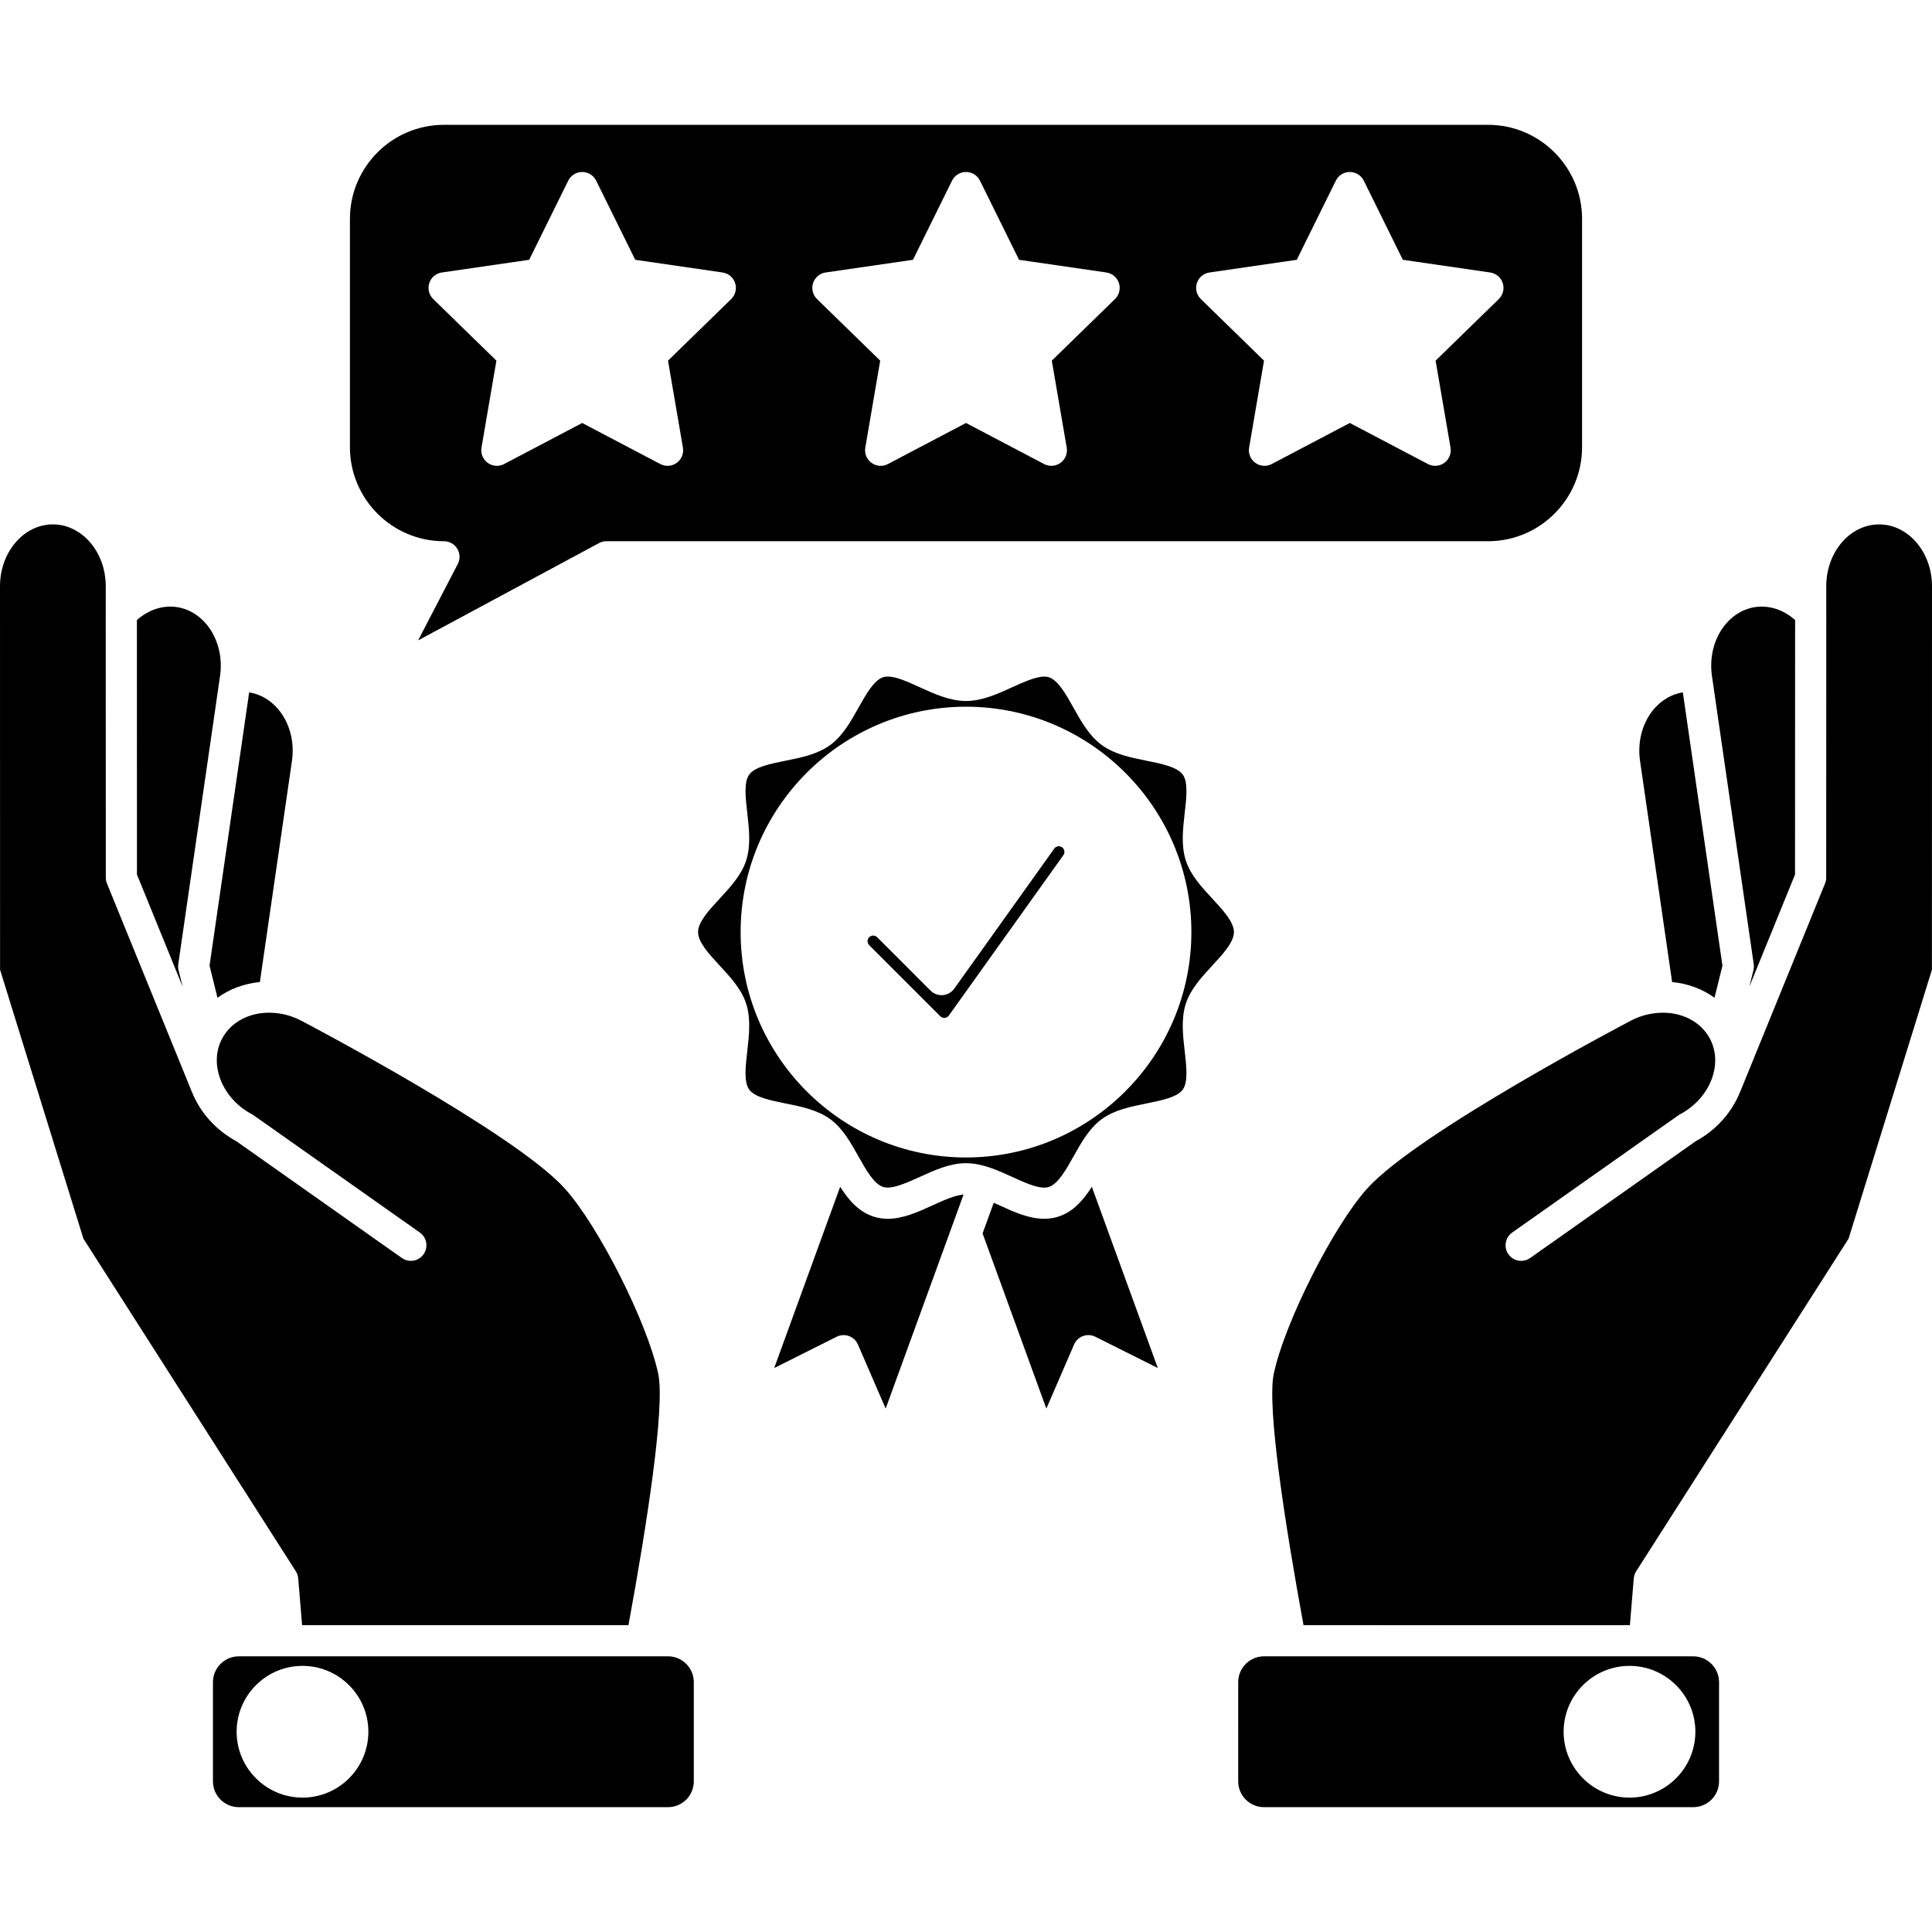
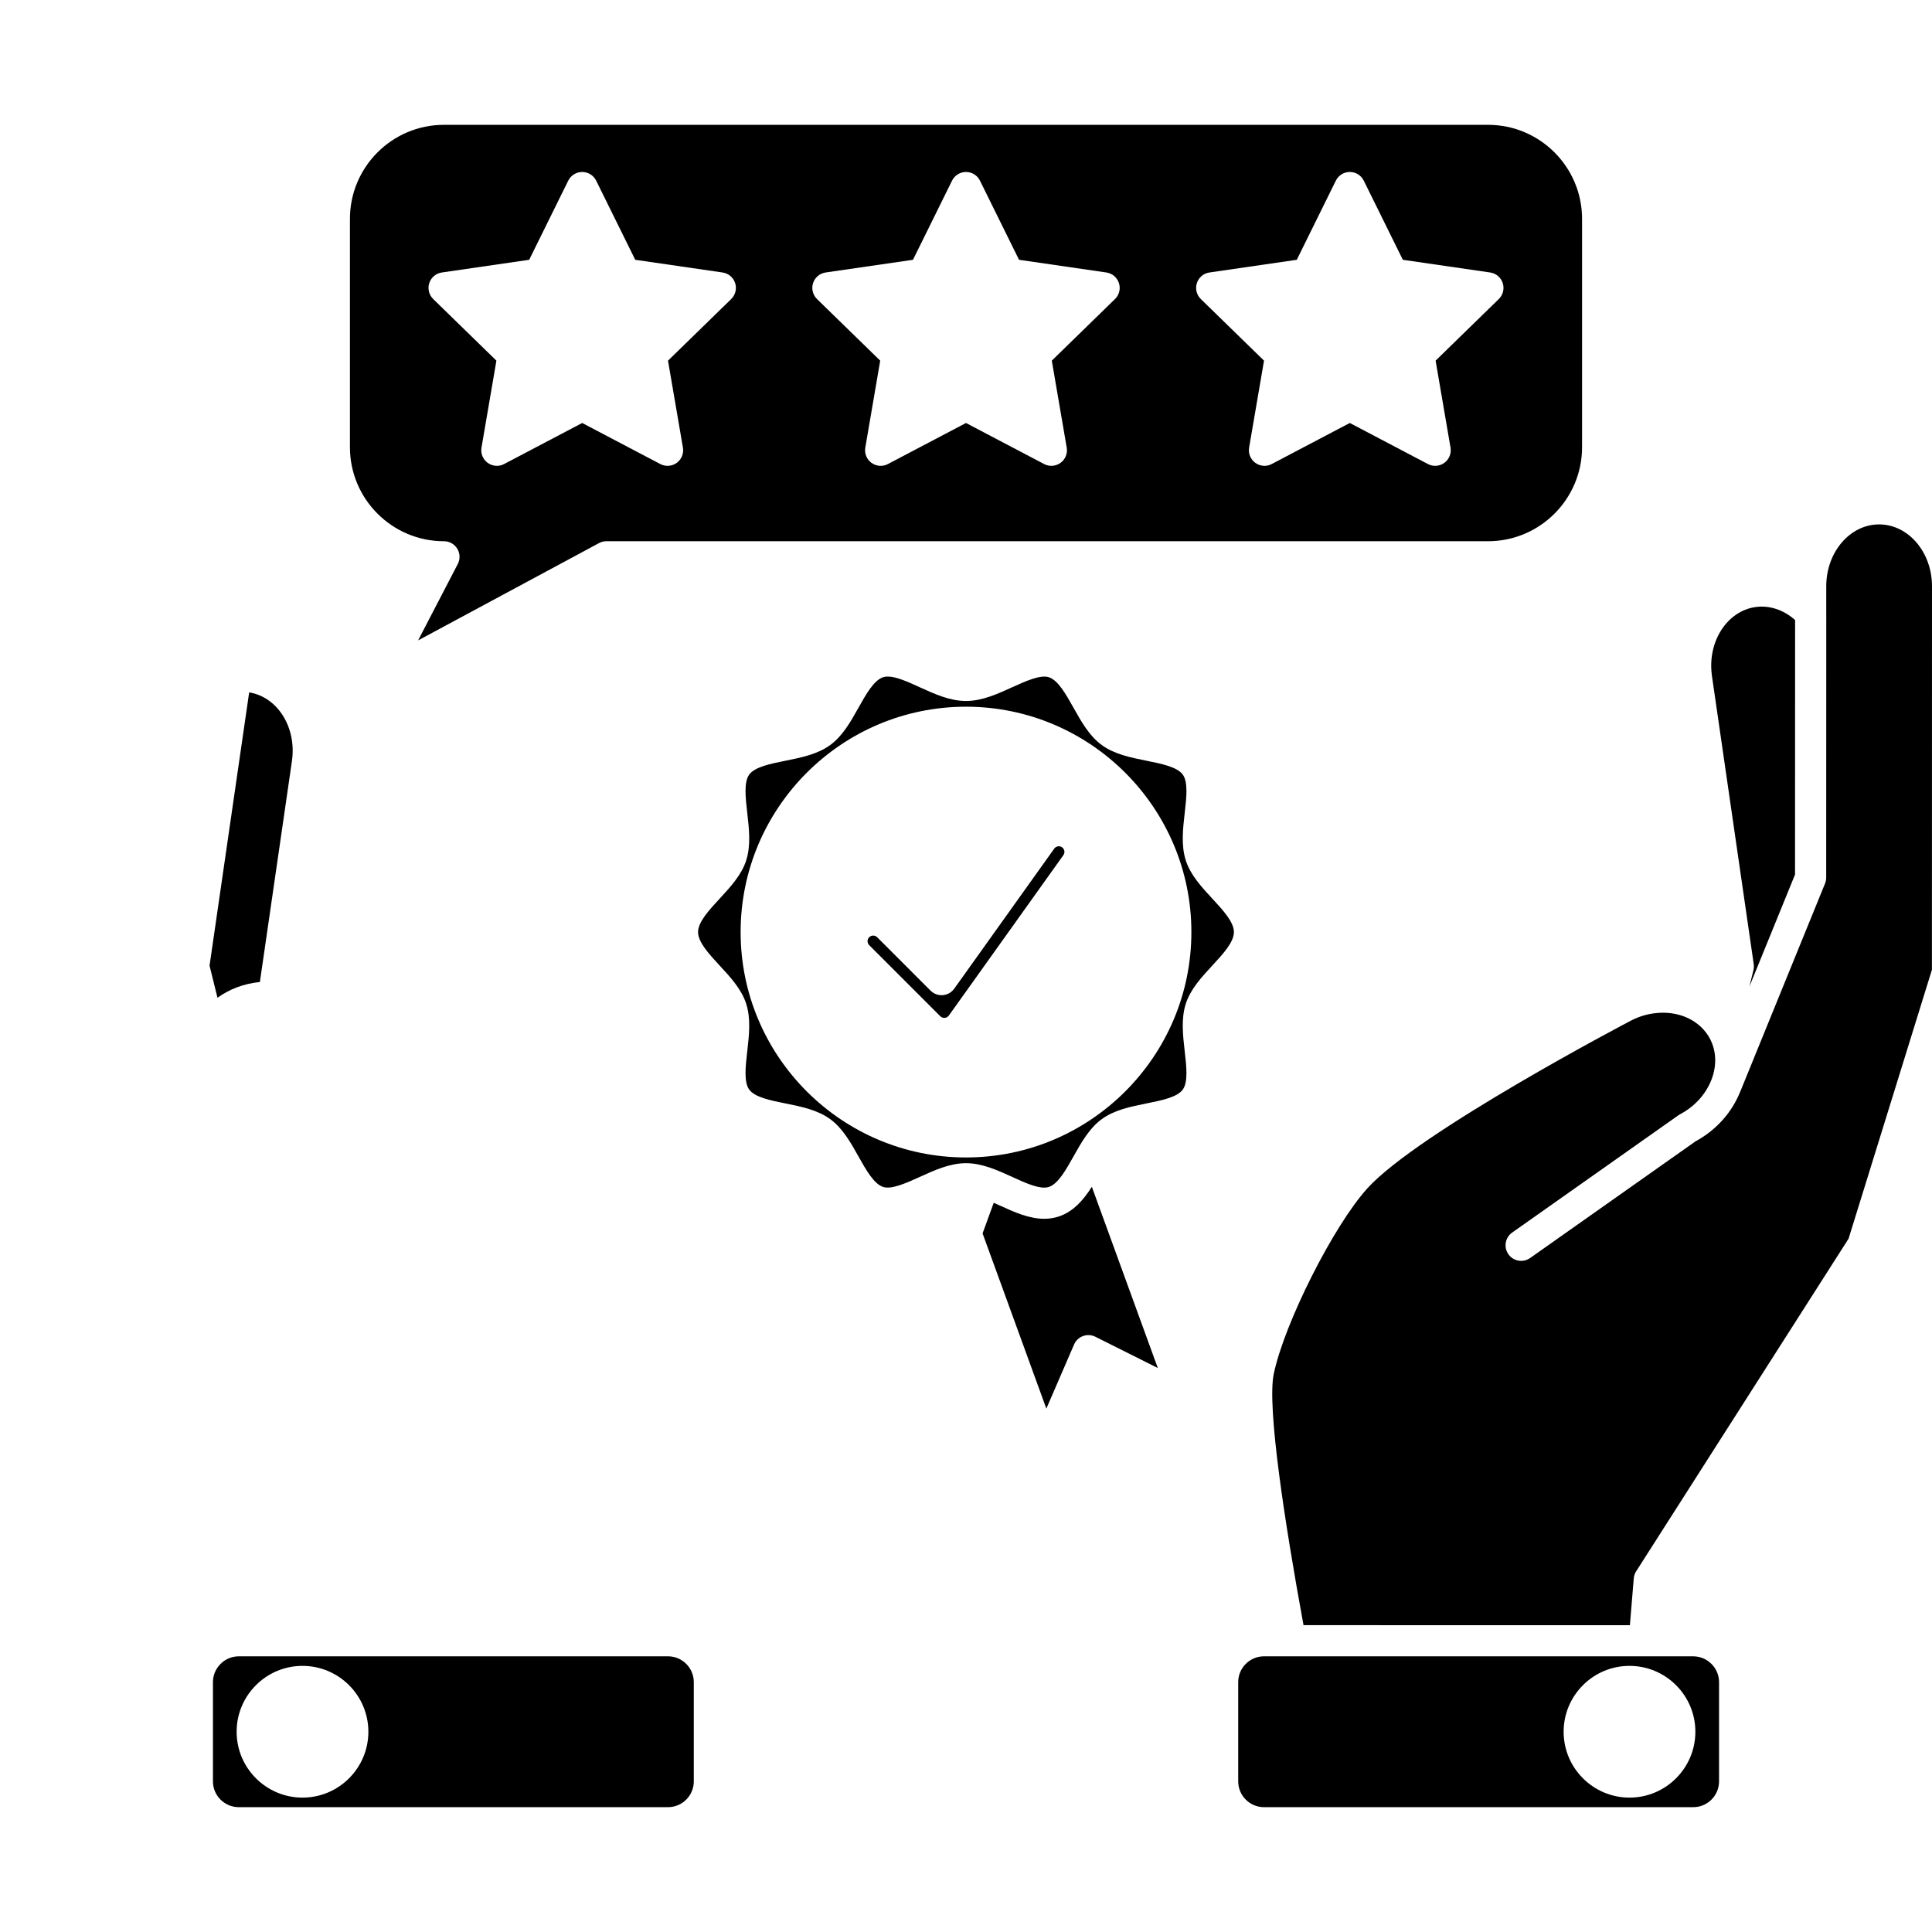
<svg xmlns="http://www.w3.org/2000/svg" id="Glyph" height="512" viewBox="0 0 512 512" width="512">
  <g>
    <path d="m497.991 138.971c-7.729 0-14.015 7.346-14.015 16.374l-.002 7.151c.001.021.006.038.006.06l-.019 70.018c0 .534-.104 1.063-.306 1.557l-22.445 55.102c-.025.061-.059.113-.086.172-2.207 5.498-6.377 10.123-11.798 13.063l-43.827 30.92c-.723.511-1.554.755-2.375.755-1.299 0-2.574-.608-3.379-1.748-1.314-1.863-.869-4.44.994-5.755l44.034-31.066c.144-.101.292-.193.448-.275 3.863-2.045 6.815-5.286 8.311-9.125.008-.02.021-.037.029-.058l.02-.048c1.426-3.752 1.271-7.587-.437-10.812-2.391-4.515-7.511-7.156-13.335-6.856-.021.002-.041.009-.061.01-2.664.135-5.236.849-7.642 2.121-.578.303-56.306 29.523-69.75 44.4-8.981 9.938-21.958 35.662-24.795 49.152-1.842 8.758 2.958 39.737 7.884 66.603l86.494.002 1.026-12.394c.056-.669.273-1.315.634-1.881l56.292-88.153 22.089-71.261.02-101.647c0-9.03-6.284-16.378-14.009-16.381z" />
    <path d="m453.64 178.78c.008.061-.003.119.004.179.007.048.026.092.034.14l11.079 76.426c.077.528.05 1.066-.078 1.584l-1.083 4.377 12.107-29.723.019-67.444c-3.054-2.715-6.829-3.978-10.538-3.44-7.489 1.085-12.666 9.116-11.544 17.901z" />
-     <path d="m434.632 201.673 8.495 58.574c4.201.409 8.061 1.858 11.236 4.168l2.104-8.506-10.499-72.421c-7.544 1.213-12.621 9.319-11.336 18.185z" />
    <path d="m334.975 438.94c-3.768 0-6.835 3.067-6.836 6.837l-.002 26.307c0 3.769 3.064 6.835 6.834 6.835l113.759-.002c3.771 0 6.836-3.065 6.836-6.833v-26.303c.001-1.815-.714-3.528-2.01-4.825-1.297-1.297-3.011-2.012-4.825-2.012zm96.861 37.446c-9.627 0-17.458-7.83-17.458-17.455 0-9.626 7.831-17.457 17.458-17.457 9.624 0 17.454 7.831 17.454 17.457 0 9.625-7.83 17.455-17.454 17.455z" />
-     <path d="m0 155.353.018 101.645 22.089 71.261 56.291 88.153c.361.565.579 1.212.634 1.881l1.027 12.394 86.494-.002c4.926-26.865 9.726-57.845 7.883-66.603-2.836-13.49-15.813-39.214-24.794-49.151-13.448-14.884-69.173-44.099-69.732-44.393-2.423-1.281-4.994-1.995-7.659-2.13-.021-.001-.04-.008-.061-.01-5.86-.302-10.945 2.342-13.335 6.855-1.72 3.247-1.861 7.11-.405 10.884.004.013.013.022.018.034 1.495 3.839 4.446 7.08 8.311 9.125.155.082.307.175.448.275l44.034 31.066c1.865 1.314 2.309 3.892.994 5.755-.805 1.14-2.08 1.748-3.377 1.748-.824 0-1.654-.244-2.377-.755l-43.827-30.92c-5.433-2.945-9.609-7.585-11.814-13.099-.021-.047-.048-.088-.067-.136l-.026-.063-.001.001c-.009-.022-.018-.046-.025-.069l-22.397-54.969c-.201-.494-.306-1.022-.306-1.557l-.019-70.018c0-.021.005-.039.006-.06l-.002-7.15c0-9.029-6.287-16.375-14.014-16.375-7.726.004-14.009 7.352-14.009 16.383z" />
    <path d="m66.031 183.489-10.5 72.42 2.105 8.51c3.181-2.311 7.042-3.762 11.236-4.172l8.494-58.574c1.286-8.866-3.79-16.973-11.335-18.184z" />
-     <path d="m46.814 160.878c-3.703-.537-7.48.726-10.536 3.44l.018 67.444 12.109 29.729-1.084-4.384c-.128-.518-.155-1.056-.078-1.584l11.079-76.426c.008-.048.026-.092.034-.139.007-.061-.005-.119.004-.18 1.122-8.783-4.055-16.814-11.546-17.9z" />
    <path d="m63.269 438.944c-1.813 0-3.527.715-4.824 2.012s-2.011 3.01-2.011 4.823v26.305c0 3.768 3.068 6.833 6.836 6.833l113.76.002c3.769 0 6.834-3.066 6.834-6.835l-.002-26.308c-.001-3.769-3.068-6.836-6.836-6.836zm-.559 19.987c0-9.626 7.83-17.457 17.455-17.457 9.626 0 17.457 7.831 17.457 17.457 0 9.625-7.831 17.455-17.457 17.455-9.625 0-17.455-7.83-17.455-17.455z" />
    <path d="m394.345 143.432c13.741 0 24.918-11.179 24.918-24.919v-60.515c0-13.74-11.177-24.917-24.918-24.917h-276.69c-13.74 0-24.919 11.177-24.919 24.917v60.515c0 13.74 11.179 24.919 24.919 24.919 1.442 0 2.78.753 3.529 1.984.749 1.233.798 2.768.134 4.048l-10.516 20.248 47.94-25.787c.601-.324 1.273-.493 1.955-.493zm-77.16-68.412c.485-1.495 1.778-2.584 3.333-2.81l23.143-3.363 10.349-20.969c.696-1.409 2.131-2.302 3.703-2.302 1.571 0 3.007.893 3.702 2.302l10.35 20.969 23.142 3.363c1.556.226 2.847 1.314 3.334 2.81.484 1.494.079 3.136-1.046 4.232l-16.746 16.323 3.954 23.049c.267 1.549-.371 3.114-1.643 4.038-1.272.923-2.959 1.046-4.349.314l-20.698-10.881-20.698 10.88c-.603.318-1.262.475-1.92.475-.855 0-1.709-.266-2.426-.788-1.272-.924-1.91-2.489-1.644-4.038l3.951-23.049-16.746-16.323c-1.126-1.097-1.531-2.738-1.045-4.232zm-101.712 0c.486-1.495 1.779-2.584 3.334-2.81l23.141-3.363 10.351-20.969c.695-1.409 2.131-2.302 3.702-2.302s3.007.893 3.701 2.302l10.352 20.969 23.141 3.363c1.557.226 2.848 1.314 3.334 2.81.484 1.494.08 3.136-1.046 4.232l-16.745 16.323 3.953 23.049c.267 1.549-.371 3.114-1.643 4.038-1.272.923-2.959 1.046-4.349.314l-20.699-10.88-20.697 10.88c-.604.318-1.264.475-1.922.475-.854 0-1.706-.266-2.425-.788-1.272-.924-1.91-2.489-1.644-4.038l3.951-23.049-16.746-16.323c-1.124-1.098-1.529-2.739-1.044-4.233zm-61.185 37.076-20.696 10.88c-.604.318-1.265.475-1.922.475-.855 0-1.707-.266-2.426-.788-1.272-.924-1.908-2.489-1.644-4.038l3.952-23.049-16.746-16.323c-1.126-1.097-1.53-2.738-1.046-4.232.486-1.495 1.778-2.584 3.334-2.81l23.142-3.363 10.35-20.969c.695-1.409 2.131-2.302 3.702-2.302 1.572 0 3.007.893 3.703 2.302l10.35 20.969 23.141 3.363c1.556.226 2.849 1.314 3.333 2.81.486 1.494.082 3.136-1.045 4.232l-16.744 16.323 3.952 23.049c.267 1.549-.371 3.114-1.642 4.038-1.273.923-2.959 1.046-4.35.314z" />
    <path d="m280.497 322.413c-1.183.384-2.45.579-3.768.579-4.063 0-8.026-1.81-11.856-3.559-.506-.231-1.015-.462-1.523-.688l-2.954 8.122 16.897 46.426 7.35-16.987c.45-1.043 1.309-1.854 2.377-2.241 1.066-.388 2.246-.319 3.261.188l16.551 8.288-17.483-48.031c-2.181 3.442-4.859 6.607-8.852 7.903z" />
-     <path d="m255.358 316.56c-2.387.217-5.35 1.559-8.23 2.874-3.832 1.749-7.792 3.558-11.856 3.559h-.002c-1.316 0-2.584-.195-3.766-.579-3.993-1.296-6.668-4.46-8.852-7.902l-17.482 48.03 16.549-8.288c.581-.29 1.215-.438 1.85-.438.477 0 .955.083 1.412.249 1.067.388 1.927 1.198 2.377 2.241l7.352 16.988z" />
    <path d="m321.274 255.884c2.816-3.045 5.728-6.194 5.728-8.872 0-2.676-2.911-5.825-5.728-8.87-2.835-3.067-5.768-6.237-7.01-10.064-1.293-3.982-.789-8.383-.302-12.637.459-4.018.935-8.172-.517-10.166-1.481-2.034-5.608-2.865-9.602-3.67-4.177-.841-8.497-1.71-11.849-4.15-3.308-2.408-5.443-6.218-7.51-9.903-2.009-3.583-4.085-7.289-6.54-8.085-2.166-.707-6.007.978-9.644 2.637-3.945 1.802-8.024 3.665-12.303 3.665s-8.357-1.863-12.303-3.664c-3.029-1.383-6.162-2.813-8.43-2.813-.457 0-.855.057-1.217.175-2.451.796-4.527 4.501-6.537 8.083-2.064 3.687-4.2 7.496-7.51 9.906-3.35 2.439-7.668 3.308-11.847 4.148-3.993.804-8.122 1.635-9.603 3.671-1.451 1.993-.976 6.148-.517 10.165.487 4.256.99 8.656-.304 12.642-1.242 3.827-4.174 6.996-7.009 10.063-2.816 3.045-5.728 6.193-5.728 8.868 0 2.678 2.912 5.827 5.729 8.872 2.835 3.065 5.767 6.236 7.008 10.063 1.294 3.985.791 8.386.304 12.64-.459 4.017-.935 8.171.517 10.164 1.48 2.037 5.611 2.868 9.606 3.672 4.175.841 8.493 1.71 11.843 4.147 3.309 2.408 5.443 6.219 7.51 9.904 2.01 3.583 4.086 7.288 6.541 8.085 2.17.703 6.007-.978 9.643-2.638 3.946-1.801 8.025-3.664 12.303-3.664s8.357 1.863 12.303 3.664c3.028 1.384 6.159 2.813 8.427 2.813.456 0 .854-.057 1.217-.175 2.455-.797 4.531-4.502 6.54-8.085 2.066-3.686 4.202-7.496 7.511-9.904 3.35-2.438 7.667-3.307 11.843-4.147 3.996-.804 8.125-1.635 9.606-3.672 1.451-1.993.976-6.147.517-10.164-.487-4.255-.991-8.654.302-12.639 1.245-3.829 4.177-7 7.012-10.065zm-65.274 50.855c-32.934 0-59.727-26.794-59.727-59.728 0-32.932 26.793-59.726 59.727-59.726s59.728 26.794 59.728 59.726c0 32.934-26.794 59.728-59.728 59.728z" />
    <path d="m249.191 269.319c.279.278.654.434 1.053.434l.117-.003c.439-.036.837-.262 1.094-.62l30.353-42.508c.312-.437.294-.881.257-1.108-.038-.227-.167-.655-.604-.966-.256-.184-.545-.276-.859-.276-.23 0-.813.061-1.215.623l-26.502 37.111c-.703.988-1.809 1.616-3.018 1.716-1.213.095-2.403-.337-3.261-1.195l-14.15-14.152c-.38-.378-.823-.435-1.054-.435-.229 0-.674.057-1.054.437-.577.578-.577 1.524.003 2.105z" />
  </g>
</svg>